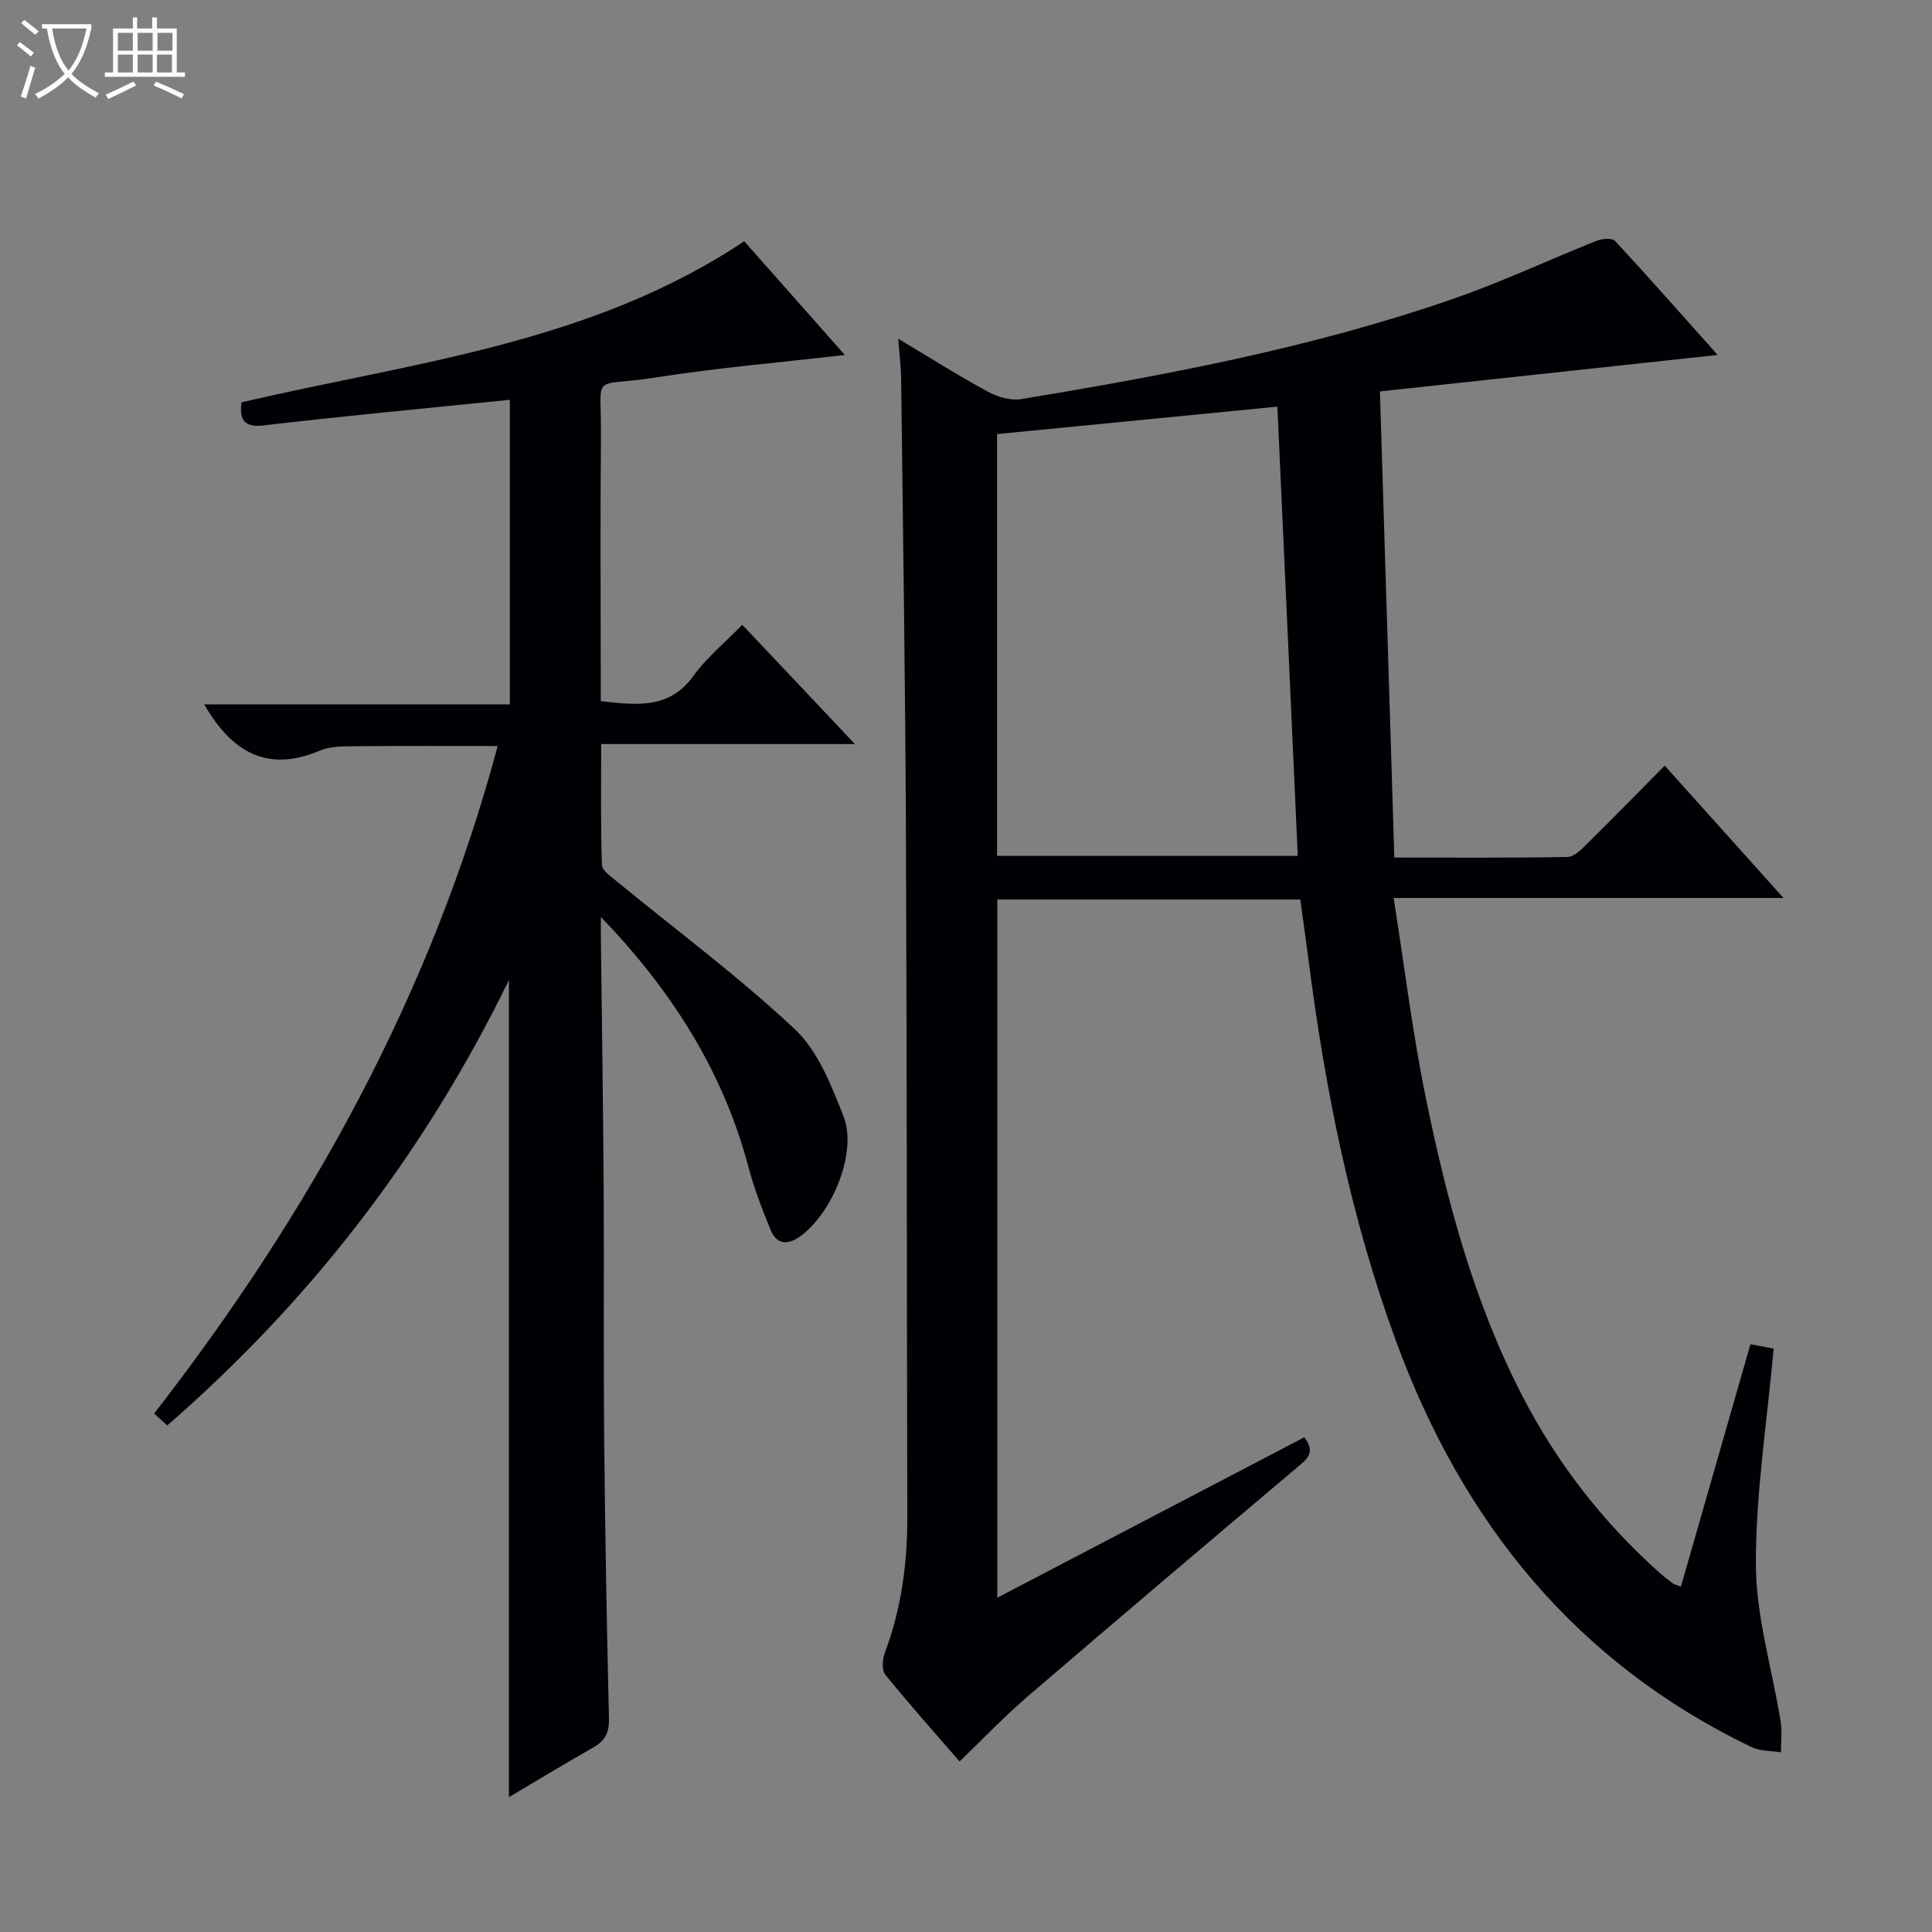
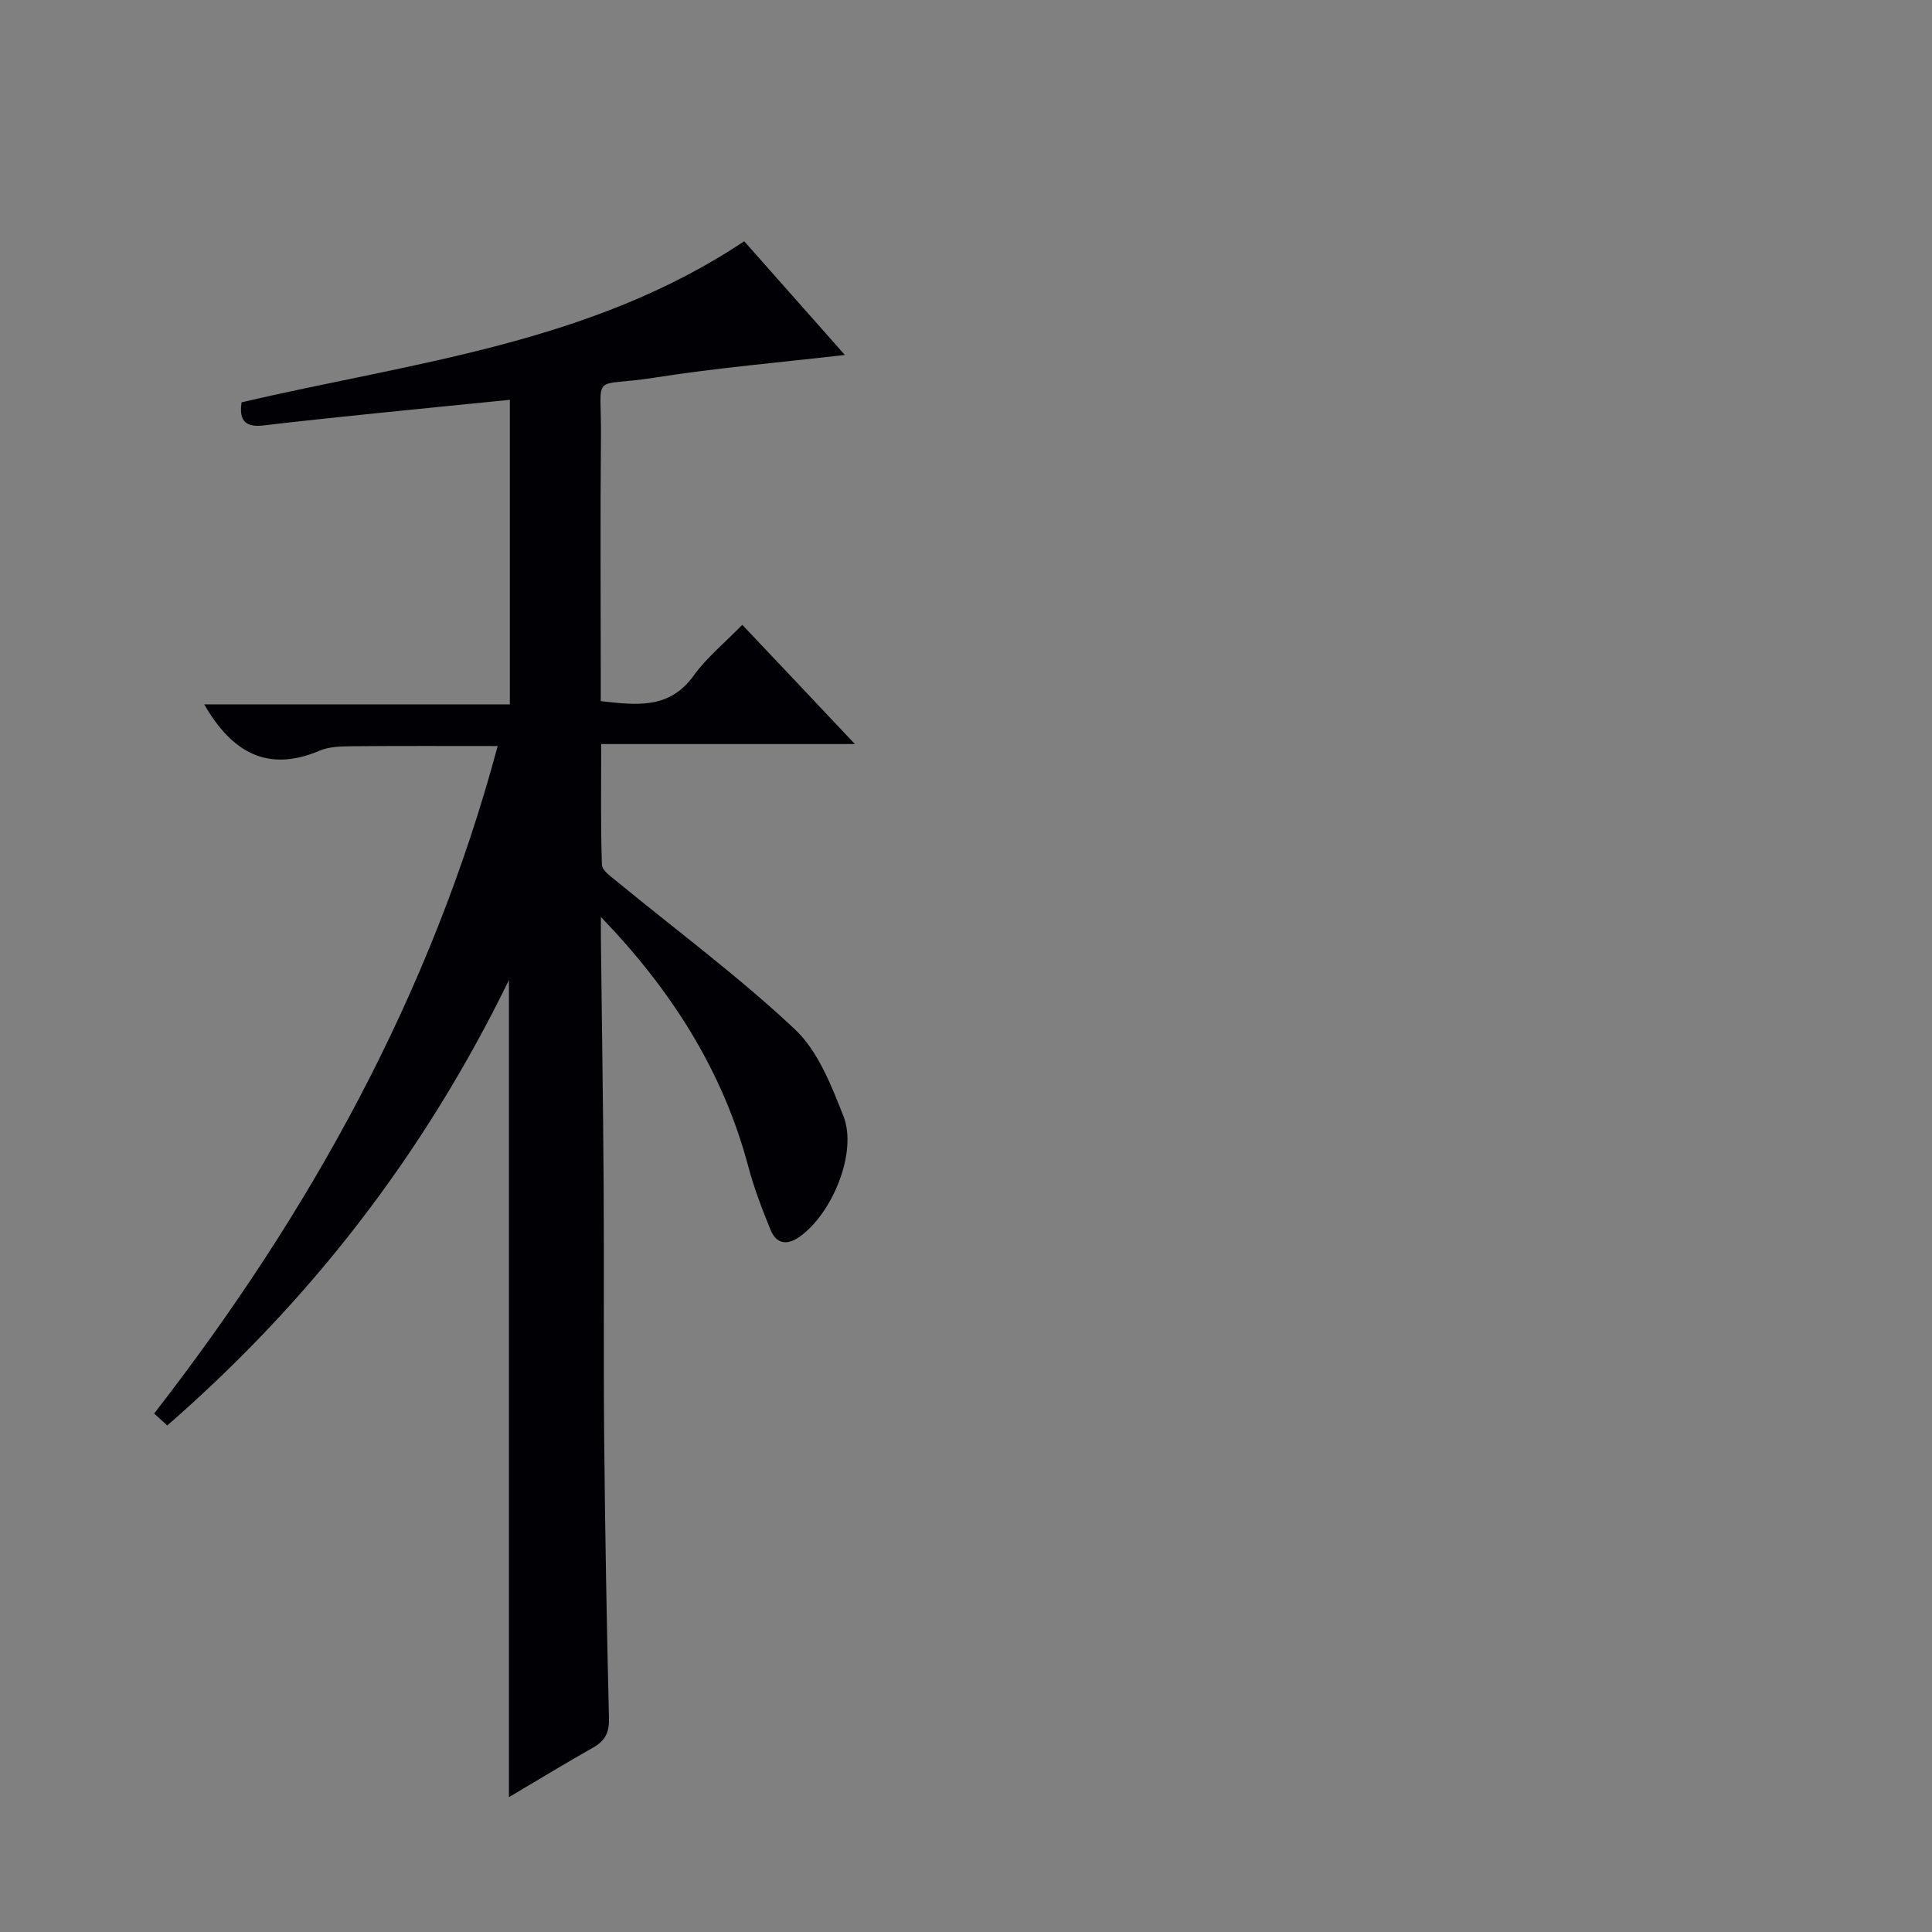
<svg xmlns="http://www.w3.org/2000/svg" enable-background="new 0 0 400 400" viewBox="0 0 400 400">
  <rect x="0" y="0" width="400" height="400" fill="#808080" stroke="none" />
-   <path d="m6.4 11.7c-1-.8-1.9-1.6-2.9-2.3l.6-.7c.9.7 1.9 1.4 2.9 2.2zm-2.1 8.3c.7-2.1 1.4-4.2 2-6.4.2.1.6.3 1 .4-.7 2.3-1.3 4.4-1.9 6.4zm3-12.8c-1.1-.9-2.1-1.7-2.9-2.4l.6-.7c1 .8 2 1.5 3 2.4zm1.4-1.3v-.9h10.2v.9c-.9 4.2-2.3 7.3-4.1 9.4 1.3 1.4 3.2 2.7 5.7 4-.2.2-.4.5-.7.9-2.5-1.4-4.4-2.7-5.7-4.2-1.4 1.5-3.5 3-6.1 4.4 0 0 0 0-.1-.1-.3-.4-.5-.7-.7-.8 2.7-1.3 4.7-2.8 6.2-4.2-1.8-2.2-3-5.3-3.7-9.4zm9.2 0h-7.1c.6 3.8 1.7 6.7 3.4 8.7 1.7-2.1 2.9-4.8 3.7-8.7z" fill="#fcfbfa" />
-   <path d="m31.6 3.6h.9v2.3h4.1v9.1h1.7v.9h-16.6v-.9h1.7v-9.1h4.1v-2.3h.9v2.3h3.1v-2.3zm-4 13.3.6.8c-1.9.9-3.8 1.9-5.8 2.8-.2-.3-.3-.6-.5-.9 2-.9 3.9-1.8 5.7-2.7zm-3.2-10.1v3.7h3.1v-3.7zm0 4.5v3.7h3.1v-3.7zm4.1-4.5v3.7h3.1v-3.7zm0 4.5v3.7h3.1v-3.7zm9.1 9.1c-2.1-1.1-4.1-2-5.8-2.7l.5-.8c2.2.9 4.1 1.8 5.8 2.6zm-1.9-13.6h-3.1v3.7h3.1zm-3.2 4.5v3.7h3.1v-3.7z" fill="#fcfbfa" />
  <g fill="#010105">
-     <path d="m269.21 186.23c-21.2 0-41.82 0-62.73 0v144.56c21.42-11.19 42.48-22.2 63.55-33.21 2.46 3.14.57 4.51-1.48 6.24-18.7 15.78-37.36 31.59-55.92 47.53-4.76 4.09-9.1 8.67-13.96 13.34-5.05-5.83-10.35-11.77-15.36-17.94-.77-.95-.63-3.17-.13-4.51 3.45-9.16 4.7-18.63 4.67-28.37-.12-47.5-.08-94.99-.29-142.49-.14-30.98-.62-61.95-.99-92.93-.03-2.46-.35-4.92-.6-8.32 6.56 3.92 12.4 7.62 18.45 10.91 2.04 1.11 4.78 1.96 6.98 1.59 30.31-5 60.5-10.7 89.61-20.81 10.02-3.48 19.66-8.03 29.53-11.96 1.14-.45 3.23-.64 3.83.01 7.09 7.64 13.97 15.47 21.25 23.62-23.42 2.53-46.13 4.98-69.92 7.55.99 32.26 1.98 64.09 2.98 96.51 12.6 0 24.23.09 35.84-.12 1.35-.02 2.85-1.52 3.98-2.64 5.33-5.25 10.56-10.61 16.16-16.28 8.1 9.03 15.94 17.77 24.59 27.41-27.28 0-53.46 0-80.71 0 2.26 14.32 3.91 27.97 6.66 41.39 4.34 21.17 9.87 42.01 19.84 61.42 7.24 14.1 16.76 26.37 28.56 36.9.87.78 1.79 1.5 2.73 2.18.38.27.88.36 1.69.67 4.77-16.64 9.52-33.19 14.39-50.17 1.8.34 3.49.65 4.81.9-1.37 15.18-3.74 30.02-3.68 44.85.05 10.76 3.38 21.5 5.11 32.28.34 2.1.07 4.3.08 6.46-2.03-.33-4.28-.21-6.05-1.06-36.48-17.53-59.88-46.57-73.64-84.05-9.43-25.7-14.74-52.33-18.18-79.4-.52-3.93-1.08-7.86-1.65-12.06zm-62.78-9.04h62.26c-1.42-31.23-2.81-62.05-4.22-93-19.44 1.9-38.71 3.79-58.04 5.68z" />
    <path d="m177 154.05c-18.19 0-35.01 0-52.53 0 0 8.48-.13 16.74.15 24.99.04 1.21 1.93 2.49 3.15 3.49 12.32 10.13 25.18 19.66 36.78 30.55 4.81 4.52 7.58 11.65 10.09 18.05 2.91 7.43-2.29 20.08-9.07 24.91-2.66 1.89-4.84 1.49-6.04-1.43-1.75-4.28-3.42-8.63-4.6-13.09-5.29-19.9-16.01-36.62-30.52-51.67 0 1.55-.02 3.1 0 4.65.19 16.98.46 33.96.57 50.94.11 17.49-.05 34.99.11 52.48.18 19.31.53 38.61.99 57.91.07 2.89-.81 4.58-3.24 5.96-5.75 3.26-11.41 6.7-17.47 10.29 0-56.24 0-112.03 0-169.16-17.6 36.06-41.08 66.39-70.75 92.21-.93-.86-1.74-1.61-2.7-2.48 32.31-41.62 57.35-86.81 71.12-138.19-10.23 0-20.12-.05-30.01.04-2.31.02-4.82.05-6.88.93-10.86 4.59-18.2.25-23.87-9.6h63.28c0-21.26 0-41.8 0-63.05-9.34.94-18.54 1.83-27.72 2.78-7.76.8-15.53 1.6-23.28 2.52-3.44.41-5.18-.7-4.54-4.78 35.28-8.27 72.26-12.12 104.06-33.35 6.84 7.73 13.73 15.51 20.84 23.54-13.45 1.56-26.47 2.66-39.35 4.69-13.53 2.13-11.01-1.55-11.15 12.4-.16 16.33-.04 32.66-.04 48.99v5.59c7.56.86 14.24 1.67 19.25-5.3 2.69-3.74 6.4-6.74 10.05-10.5 7.69 8.12 15.06 15.92 23.32 24.69z" />
  </g>
</svg>